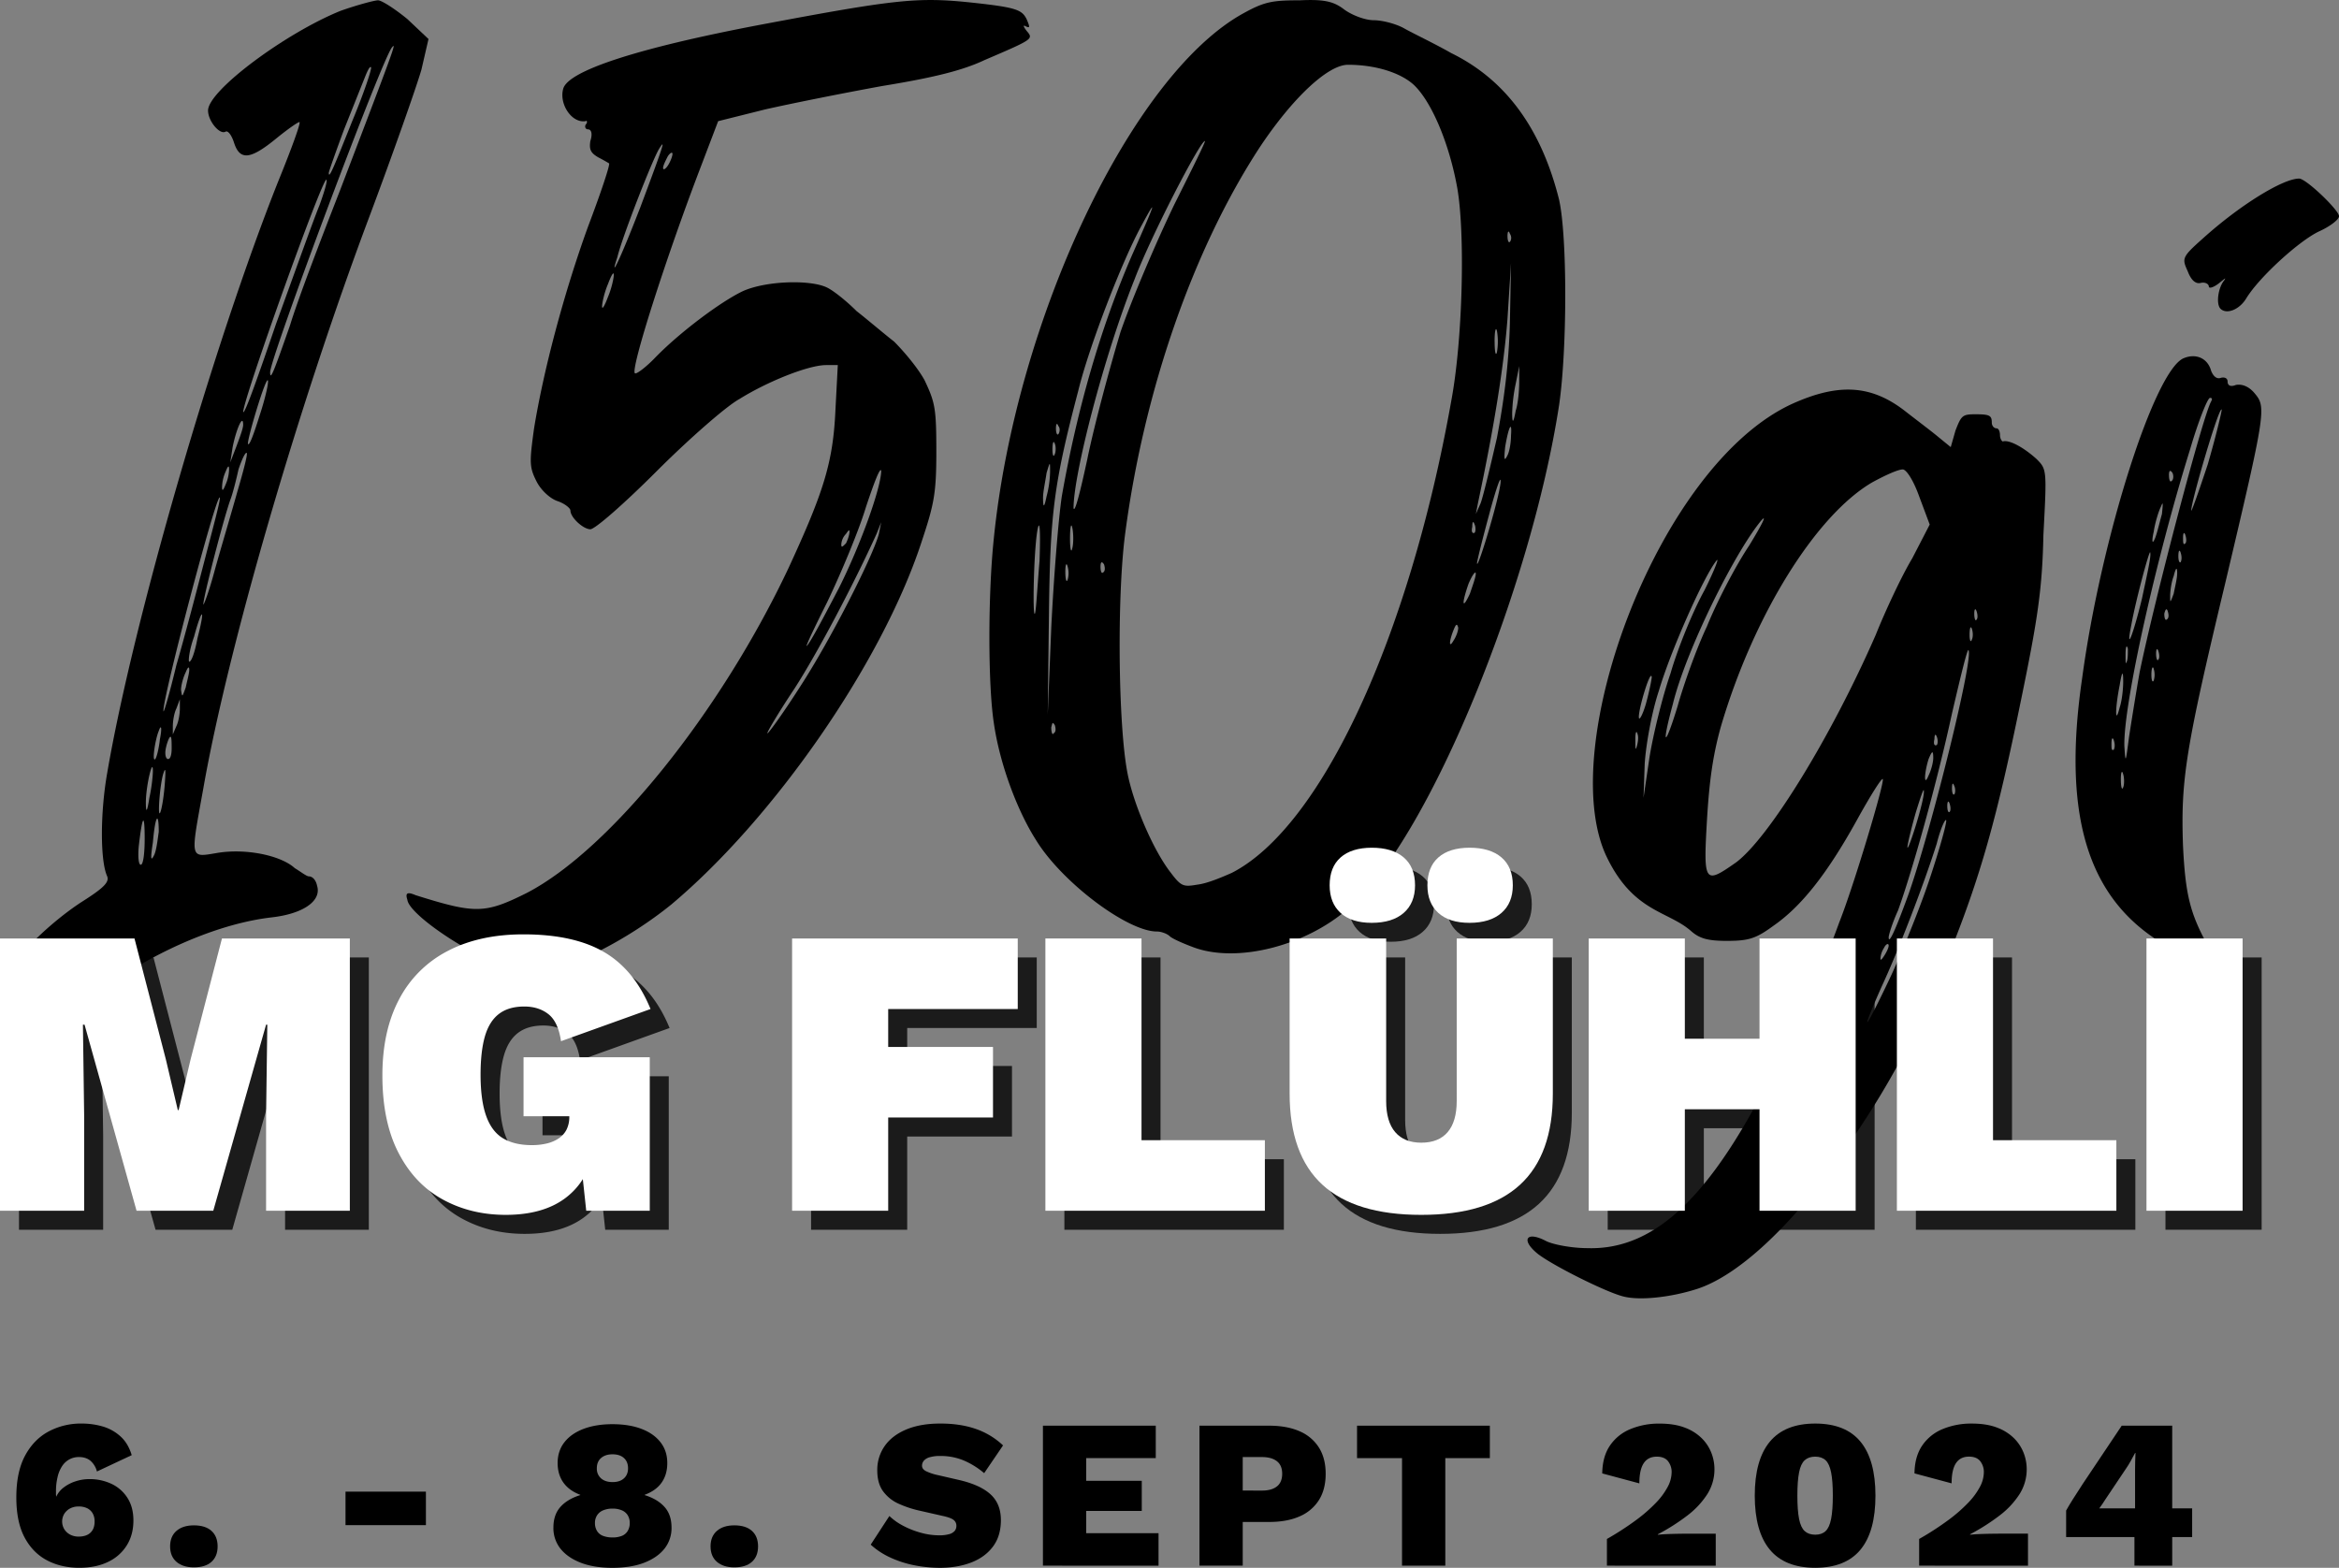
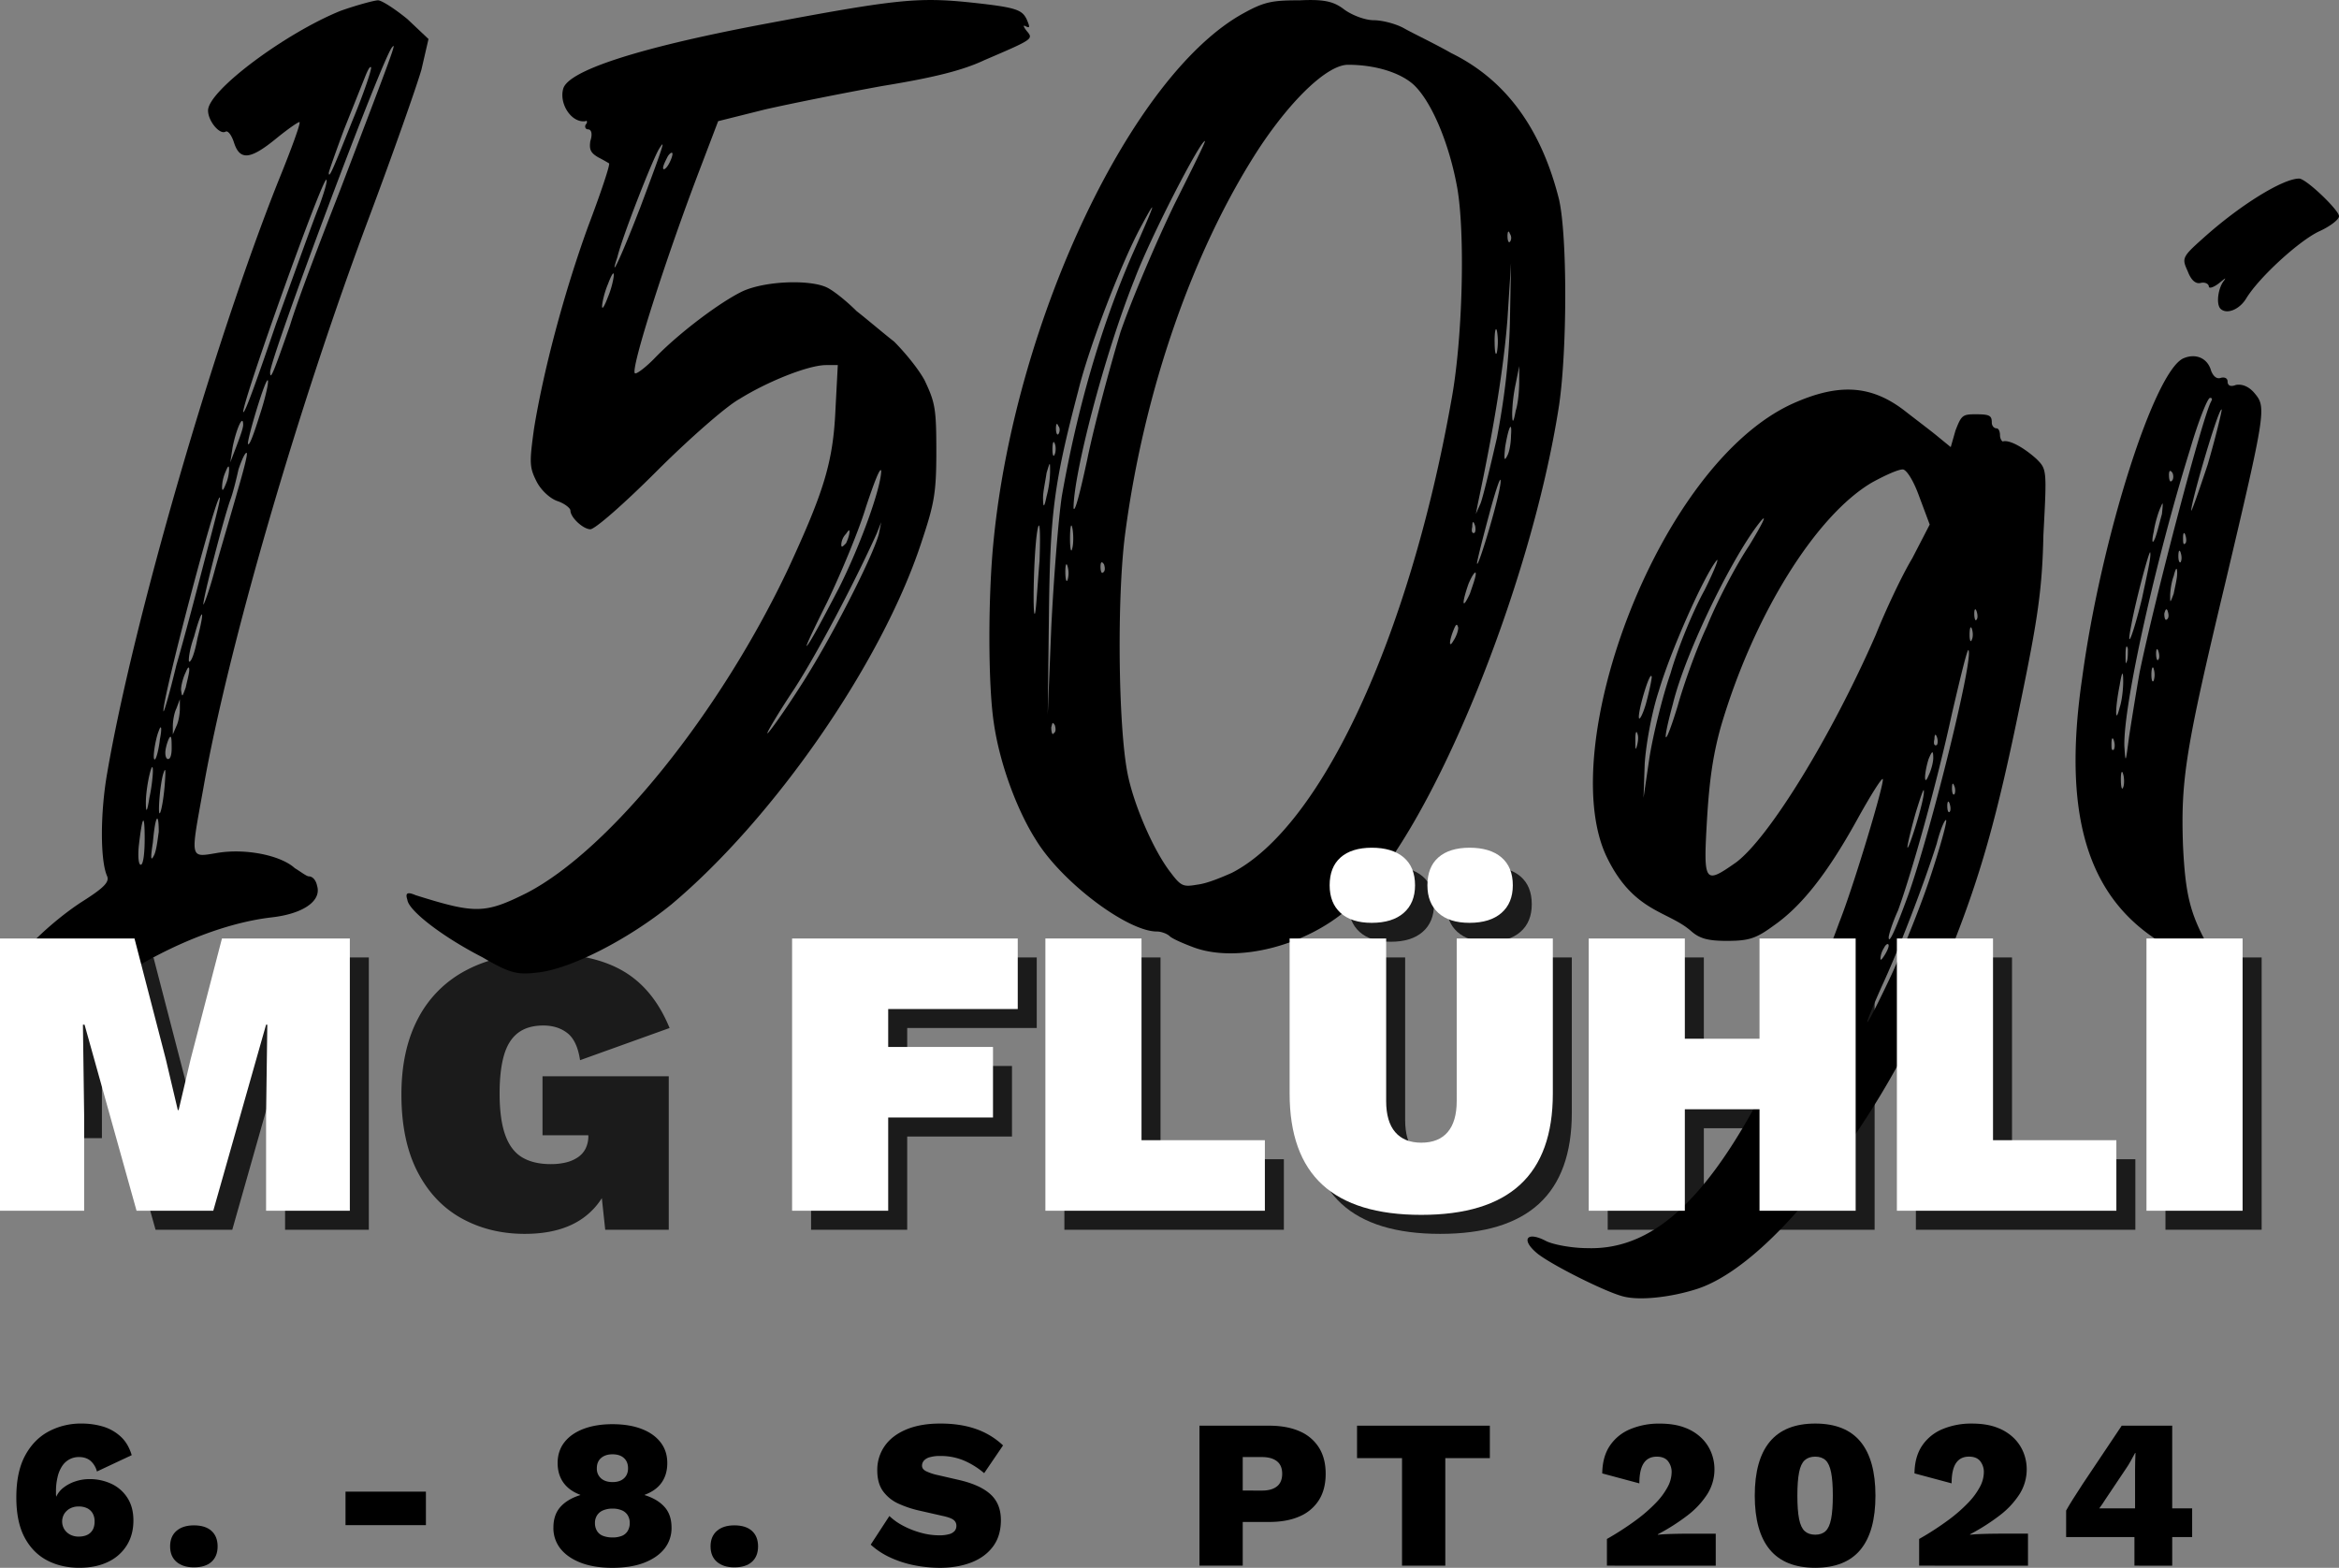
<svg xmlns="http://www.w3.org/2000/svg" viewBox="0 0 2443.82 1638.11">
  <rect x="0" y="0" width="2443.82" height="1638.11" fill="#808080" stroke="none" />
  <defs>
    <style>.cls-1{isolation:isolate;}.cls-2{opacity:0.79;mix-blend-mode:multiply;}.cls-3{fill:#fff;}</style>
  </defs>
  <g class="cls-1">
    <g id="Ebene_2" data-name="Ebene 2">
      <g id="Ebene_1-2" data-name="Ebene 1">
        <path d="M16.37,1010c0-11,36.76-46.57,68.62-67.4,23.29-14.7,29.41-20.83,27-27-7.35-15.93-7.35-66.17,0-107.83,27-158.07,111.51-449.71,178.91-618.81,13.48-33.09,23.28-60,22.05-61.27,0-1.23-11,6.12-24.5,17.15-27,22.06-38,23.29-44.12,3.68-2.45-7.35-6.12-12.25-8.58-11-6.12,3.68-18.38-11-18.38-22.06,0-20.83,80.88-80.87,138.47-104.15C373,5.23,391.34.33,395,.33s17.16,8.58,30.64,19.6L447.7,40.77l-7.35,31.86c-4.9,17.15-29.41,87-55.14,155.62-73.52,196.06-147,448.48-172.78,595.53-13.48,74.75-14.7,72.3,14.71,67.39s66.17,2.46,80.87,15.93c6.13,3.68,12.26,8.58,14.71,8.58,3.67,0,7.35,3.68,8.57,9.81,4.91,15.92-14.7,29.4-47.79,33.08-52.69,6.13-116.41,33.09-169.1,69.85-30.63,23.28-53.91,28.18-58.82,15.93-1.22-4.91-7.35-8.58-13.47-11C29.85,1029.64,16.37,1018.61,16.37,1010Zm0,0c0-11,36.76-46.57,68.62-67.4,23.29-14.7,29.41-20.83,27-27-7.35-15.93-7.35-66.17,0-107.83,27-158.07,111.51-449.71,178.91-618.81,13.48-33.09,23.28-60,22.05-61.27,0-1.23-11,6.12-24.5,17.15-27,22.06-38,23.29-44.12,3.68-2.45-7.35-6.12-12.25-8.58-11-6.12,3.68-18.38-11-18.38-22.06,0-20.83,80.88-80.87,138.47-104.15C373,5.23,391.34.33,395,.33s17.16,8.58,30.64,19.6L447.7,40.77l-7.35,31.86c-4.9,17.15-29.41,87-55.14,155.62-73.52,196.06-147,448.48-172.78,595.53-13.48,74.75-14.7,72.3,14.71,67.39s66.17,2.46,80.87,15.93c6.13,3.68,12.26,8.58,14.71,8.58,3.67,0,7.35,3.68,8.57,9.81,4.91,15.92-14.7,29.4-47.79,33.08-52.69,6.13-116.41,33.09-169.1,69.85-30.63,23.28-53.91,28.18-58.82,15.93-1.22-4.91-7.35-8.58-13.47-11C29.85,1029.64,16.37,1018.61,16.37,1010ZM147.49,903.43c2.45-1.23,3.67-13.48,3.67-27,0-28.18-2.45-24.51-6.12,7.35C143.81,896.08,145,904.65,147.49,903.43Zm0,0c2.45-1.23,3.67-13.48,3.67-27,0-28.18-2.45-24.51-6.12,7.35C143.81,896.08,145,904.65,147.49,903.43Zm4.9-64.95c0,11,1.22,11,3.68-4.9,2.45-11,3.67-23.28,3.67-28.18C159.74,790.69,152.39,821.33,152.39,838.48Zm0,0c0,11,1.22,11,3.68-4.9,2.45-11,3.67-23.28,3.67-28.18C159.74,790.69,152.39,821.33,152.39,838.48Zm7.35,41.67c-2.45,15.93-2.45,20.83,1.23,13.48,2.45-4.91,3.67-15.93,4.9-24.51C165.87,847.06,162.19,852,159.74,880.15Zm0,0c-2.45,15.93-2.45,20.83,1.23,13.48,2.45-4.91,3.67-15.93,4.9-24.51C165.87,847.06,162.19,852,159.74,880.15Zm2.45-87c1.23-1.22,3.68-9.8,4.9-20.83,2.45-12.25,1.23-15.93-1.22-8.57C162.19,772.31,158.52,796.82,162.19,793.14Zm0,0c1.23-1.22,3.68-9.8,4.9-20.83,2.45-12.25,1.23-15.93-1.22-8.57C162.19,772.31,158.52,796.82,162.19,793.14Zm8.58,14.71c-3.68,11-6.13,45.34-3.68,41.66,1.23-1.22,3.68-13.48,4.91-28.18C173.22,805.4,173.22,800.5,170.77,807.85Zm0,0c-3.68,11-6.13,45.34-3.68,41.66,1.23-1.22,3.68-13.48,4.91-28.18C173.22,805.4,173.22,800.5,170.77,807.85Zm0-65c0,3.68,6.13-17.15,13.48-47.78,8.58-29.41,22.06-80.88,30.63-114s15.93-60,14.71-61.27C225.91,516.21,169.54,730.65,170.77,742.9Zm0,0c0,3.68,6.13-17.15,13.48-47.78,8.58-29.41,22.06-80.88,30.63-114s15.93-60,14.71-61.27C225.91,516.21,169.54,730.65,170.77,742.9Zm8.58,39.22c0-6.13,0-12.26-1.23-12.26s-3.67,6.13-4.9,12.26,0,11,2.45,11S179.35,788.24,179.35,782.12Zm0,0c0-6.13,0-12.26-1.23-12.26s-3.67,6.13-4.9,12.26,0,11,2.45,11S179.35,788.24,179.35,782.12Zm8.58-51.47-3.68,9.8c-2.45,4.91-3.68,13.48-3.68,18.38v8.58l3.68-8.58c2.45-4.9,3.68-13.47,3.68-18.38Zm0,0-3.68,9.8c-2.45,4.91-3.68,13.48-3.68,18.38v8.58l3.68-8.58c2.45-4.9,3.68-13.47,3.68-18.38Zm9.8-30.63c0-3.68-1.23-3.68-3.68,2.45-2.45,4.9-4.9,13.48-4.9,18.38,1.23,8.58,1.23,7.35,4.9-2.45C195.28,712.27,197.73,703.69,197.73,700Zm0,0c0-3.68-1.23-3.68-3.68,2.45-2.45,4.9-4.9,13.48-4.9,18.38,1.23,8.58,1.23,7.35,4.9-2.45C195.28,712.27,197.73,703.69,197.73,700Zm4.9-34.31c-4.9,13.48-6.13,25.73-4.9,25.73,2.45,0,6.12-11,8.58-24.51C214.88,633.85,211.21,633.85,202.63,665.71Zm0,0c-4.9,13.48-6.13,25.73-4.9,25.73,2.45,0,6.12-11,8.58-24.51C214.88,633.85,211.21,633.85,202.63,665.71Zm38-143.37c-7.36,20.83-28.19,101.7-28.19,109.06,0,2.45,6.13-13.48,12.26-36.77,6.12-22,17.15-58.81,23.28-80.87,6.13-20.83,11-39.21,9.8-40.44s-4.9,6.13-8.58,17.16C246.74,501.51,243.07,516.21,240.62,522.34Zm0,0c-7.36,20.83-28.19,101.7-28.19,109.06,0,2.45,6.13-13.48,12.26-36.77,6.12-22,17.15-58.81,23.28-80.87,6.13-20.83,11-39.21,9.8-40.44s-4.9,6.13-8.58,17.16C246.74,501.51,243.07,516.21,240.62,522.34ZM232,508.86c0,4.9,1.22,3.67,3.67-2.45a42.16,42.16,0,0,0,3.68-15.93c0-4.9-1.22-3.68-3.68,2.45A42.28,42.28,0,0,0,232,508.86Zm0,0c0,4.9,1.22,3.67,3.67-2.45a42.16,42.16,0,0,0,3.68-15.93c0-4.9-1.22-3.68-3.68,2.45A42.28,42.28,0,0,0,232,508.86Zm8.58-25.73,6.12-15.93c3.68-9.81,7.36-19.61,7.36-23.29,0-12.25-7.36,4.91-11,23.29Zm0,0,6.12-15.93c3.68-9.81,7.36-19.61,7.36-23.29,0-12.25-7.36,4.91-11,23.29Zm13.48-52.7c1.22,3.68,15.93-38,34.31-91.9,19.6-53.91,39.21-109.06,45.33-123.76,4.91-13.48,8.58-25.73,7.36-27C337.42,184.14,254.1,417,254.1,430.43Zm0,0c1.22,3.68,15.93-38,34.31-91.9,19.6-53.91,39.21-109.06,45.33-123.76,4.91-13.48,8.58-25.73,7.36-27C337.42,184.14,254.1,417,254.1,430.43Zm25.73-33.08C277.38,394.9,259,456.17,259,463.52c1.22,3.68,6.12-9.8,12.25-29.41C277.38,415.73,281.05,398.58,279.83,397.35Zm0,0C277.38,394.9,259,456.17,259,463.52c1.22,3.68,6.12-9.8,12.25-29.41C277.38,415.73,281.05,398.58,279.83,397.35Zm2.45-8.58c0,9.81,3.68,0,20.83-49,8.58-28.19,33.09-91.91,52.69-142.15C410.94,53,414.62,43.22,409.72,49.34,399.91,59.15,282.28,374.07,282.28,388.77Zm0,0c0,9.81,3.68,0,20.83-49,8.58-28.19,33.09-91.91,52.69-142.15C410.94,53,414.62,43.22,409.72,49.34,399.91,59.15,282.28,374.07,282.28,388.77Zm61.27-208.31c0,7.35,4.9-4.9,24.51-53.92,12.25-29.41,20.83-55.14,19.6-56.36S384,73.85,381.53,80l-22,55.14C350.9,158.4,343.55,179.23,343.55,180.46Zm0,0c0,7.35,4.9-4.9,24.51-53.92,12.25-29.41,20.83-55.14,19.6-56.36S384,73.85,381.53,80l-22,55.14C350.9,158.4,343.55,179.23,343.55,180.46Z" />
        <path d="M504.07,1000.23c-42.88-22.05-77.2-49-78.42-60-2.45-7.35,0-8.58,8.58-4.9,62.49,19.6,72.29,19.6,116.41-2.45,87-45.34,202.18-188.71,273.26-339.43,36.76-79.65,46.56-110.28,49-165.43l2.45-46.56H863.11c-18.38,0-61.27,17.16-90.68,35.54-13.48,7.35-52.69,41.66-87,76-33.09,33.08-63.72,60-68.62,60-7.35,0-20.83-12.25-20.83-19.6,0-2.45-6.13-7.36-13.48-9.81s-17.16-11-22.06-20.83c-7.35-14.7-7.35-19.6-2.45-55.14,9.8-60,30.63-139.69,56.37-210.76,13.48-35.54,23.28-65,22-66.17,0,0-6.12-3.68-11-6.13-8.57-4.9-9.8-8.58-8.57-17.16,2.45-7.35,1.22-12.25-2.45-12.25-2.45,0-3.68-2.45-2.45-4.9,2.45-2.45,1.22-4.9,0-3.68-14.71,2.45-28.19-18.38-23.29-34.31,6.13-18.38,76-41.66,204.64-66.17,143.37-27,165.43-29.41,223-23.28,45.34,4.9,51.46,7.35,56.37,17.15,3.67,8.58,3.67,9.81-1.23,7.36-2.45-1.23-2.45,0,1.23,4.9,7.35,8.58,7.35,8.58-44.12,30.63-23.28,11-53.91,18.38-106.61,27-40.43,7.35-95.57,18.38-122.53,24.51l-49,12.25L730.77,178c-35.54,93.13-72.3,208.31-67.4,212,1.23,1.22,9.8-4.9,19.61-14.71,25.73-27,69.84-60,93.13-71.07,24.5-11,71.07-12.25,88.22-3.67,7.35,3.67,20.83,14.7,30.64,24.5,11,8.58,28.18,23.28,39.21,31.86,9.8,9.81,24.51,27,31.86,40.44,11,23.28,12.25,29.41,12.25,74.75,0,44.11-2.45,55.14-15.93,95.58-41.66,126.21-154.4,288-261,377.41C656,981.85,596,1012.49,561.67,1016.16,540.83,1018.61,533.48,1017.39,504.07,1000.23ZM641.31,287.07c0-3.68-2.45,0-6.12,9.8-3.68,8.58-6.13,19.61-6.13,23.28s2.45,0,6.13-9.8C638.86,301.77,641.31,290.74,641.31,287.07Zm27-68.62c25.74-68.63,27-73.53,20.83-63.72-6.12,8.57-39.21,93.12-44.11,114C636.41,294.42,647.44,272.36,668.27,218.45Zm24.51-42.89c0,2.45,2.45,1.22,4.9-2.45s4.9-9.81,4.9-12.26-2.45-1.22-4.9,2.45C695.23,168.21,692.78,173.11,692.78,175.56ZM801.84,766.19c1.22,0,17.15-22.06,34.31-49,31.86-49,76-136,82.1-159.3l2.45-12.25-4.9,12.25C892.52,609.34,854.53,681.64,830,719.62,812.87,745.36,800.61,766.19,801.84,766.19Zm41.66-91.91c4.9-6.12,18.38-31.86,33.09-60,23.28-46.56,44.11-105.38,44.11-122.54-1.23-3.67-7.35,12.26-15.93,38C897.42,554.2,879,598.31,864.33,629,849.63,658.35,839.83,679.19,843.5,674.28ZM879,568.9c0,3.68,1.22,2.45,4.9-1.22,2.45-4.91,3.67-9.81,3.67-12.26s-1.22-1.22-3.67,2.45A17.07,17.07,0,0,0,879,568.9Z" />
        <path d="M1629,423.08c-29.41,191.16-134.79,448.49-215.67,522C1368,988,1292,1007.58,1245.42,989.2c-9.81-3.67-20.83-8.57-23.28-11s-8.58-4.91-13.48-4.91c-30.64,0-99.26-51.46-126.22-95.57-19.6-30.64-38-79.65-44.11-122.54-6.13-40.44-6.13-133.57,0-192.39,23.28-230.37,144.59-485.24,261-549C1321.39,1.55,1330,.33,1358.15.33c25.73-1.23,35.54,1.22,46.57,9.8,8.57,6.13,22,11,30.63,11s23.28,3.68,31.86,8.58,31.86,15.93,49,25.73c57.6,28.18,94.36,79.65,112.74,153.17C1637.54,246.63,1637.54,364.26,1629,423.08ZM1083.67,555.42c-3.68,23.29-4.9,89.45-2.45,85.78,1.22-1.23,2.45-25.73,4.9-55.14C1087.34,551.75,1086.12,540.72,1083.67,555.42Zm9.8-36.76a108,108,0,0,0,3.68-25.73c0-11,0-11-3.68,1.22-1.22,8.58-3.68,19.61-3.68,25.74C1089.79,530.92,1091,530.92,1093.47,518.66Zm89.45-252.43c24.51-55.14,27-62.49,9.81-30.63-20.83,38-55.15,127.44-66.17,172.78-25.74,98-29.41,128.66-30.64,235.27l-1.22,102.93,3.67-90.68c2.45-50.24,7.36-112.73,11-137.24C1125.33,428,1149.84,342.21,1182.92,266.23Zm-80.87,491.38c-2.45-3.68-2.45-2.45-3.68,2.45,0,4.9,1.23,8.58,2.45,6.13C1103.27,765,1103.27,761.29,1102.05,757.61Zm-2.45-288c0,6.12,1.22,8.57,2.45,4.9,1.22-2.45,1.22-8.58,0-11C1100.82,459.84,1099.6,462.29,1099.6,469.65Zm6.13-15.93c1.22-1.23,2.45-6.13,0-8.58-1.23-3.68-2.46-2.45-2.46,2.45S1104.5,454.94,1105.73,453.72Zm9.8,138.46c-1.23-4.9-2.45-2.45-2.45,4.91,0,8.57,1.22,12.25,2.45,8.57A25.28,25.28,0,0,0,1115.53,592.18Zm4.9-40.43c-1.23-6.13-2.45-1.23-2.45,11,0,11,1.22,15.94,2.45,9.81C1121.66,567.68,1121.66,557.87,1120.43,551.75Zm15.93-73.53c7.35-35.53,23.28-94.35,34.31-131.11,12.25-35.54,38-95.58,56.37-133.57,18.38-36.76,33.08-66.17,31.86-66.17-4.9,0-56.37,99.26-73.53,144.6-31.86,79.65-63.71,203.41-63.71,238.95C1122.88,537,1129,512.53,1136.36,478.22Zm17.15,111.51c-2.45-3.67-3.67-2.45-3.67,2.45s1.22,7.36,2.45,6.13C1154.74,597.09,1154.74,593.41,1153.51,589.73Zm368.84-394.57c-8.58-46.56-27-89.45-45.34-106.6-13.48-12.26-39.21-20.84-68.62-20.84-20.83,0-57.59,34.32-91.9,85.78-69.85,106.61-121.31,254.88-140.92,404.37-8.58,65-7.35,199.74,2.45,250,6.13,31.86,27,80.87,45.34,104.16,11,14.7,13.48,14.7,28.18,12.25,9.81-1.23,24.51-7.35,35.54-12.25,93.13-47.79,185-245.08,229.14-492.6C1528.48,354.46,1530.93,241.73,1522.35,195.16Zm1.23,460.74c-1.23-4.9-2.45-3.67-4.9,2.45-4.91,12.26-4.91,19.61,0,11C1521.13,665.71,1523.58,659.58,1523.58,655.9Zm11-46.56c-7.36,20.83-7.36,29.41,1.22,11,2.45-7.35,6.13-17.16,6.13-20.83S1538.28,600.76,1534.61,609.34Zm6.12-52.69c1.23-1.23,1.23-6.13,0-8.58-1.22-3.68-2.45-3.68-2.45,2.45C1537.06,555.42,1538.28,557.87,1540.73,556.65ZM1542,537l4.9-11c2.45-6.12,9.8-36.76,17.15-68.62,7.36-39.21,12.26-76,13.48-118.86l1.23-63.72L1575,333.63c-3.67,47.79-13.48,110.28-30.63,191.16Zm14.7-2.45c-7.35,27-13.48,51.47-13.48,53.92,0,8.58,22.06-63.72,24.51-83.33C1568.92,494.15,1564,507.63,1556.66,534.59Zm4.9-177.68c0,11,1.23,15.93,2.45,11a66.4,66.4,0,0,0,0-22.06C1562.79,341,1561.56,345.88,1561.56,356.91Zm11,110.29c-1.22,12.25-1.22,15.93,2.45,8.57,2.45-4.9,3.68-14.7,3.68-20.83C1579.94,439,1576.27,445.14,1572.59,467.2Zm4.9-214.44c1.23-1.23,2.45-4.91,0-8.58-1.22-3.68-2.45-2.45-2.45,2.45S1576.27,254,1577.49,252.76Zm9.81,129.88L1583.62,401a169.23,169.23,0,0,0-3.68,30.63c0,11,1.23,11,3.68-2.45,2.45-7.35,3.68-20.83,3.68-30.63Z" />
        <path d="M2111.75,730.65c-25.73,126.21-42.89,186.26-76,268.36-30.63,76-57.59,127.44-98,187.48-57.59,87-118.86,145.82-165.43,160.52-27,8.58-60,12.26-77.19,7.36-18.38-4.91-72.3-31.86-88.23-44.12-18.38-14.7-12.25-24.51,8.58-13.48,7.35,3.68,27,7.36,42.89,7.36,73.52,2.45,134.79-58.82,203.41-203.42,36.76-79.65,45.34-96.8,60-137.24,14.7-36.76,47.79-147,45.34-149.49-1.23-1.23-13.48,18.38-27,42.88-31.86,57.6-58.82,90.68-87,110.29-18.38,13.48-25.73,15.93-49,15.93-19.6,0-28.18-2.45-36.76-9.81-24.5-22-61.27-19.6-89.45-79.64-52.69-115.19,55.14-408,194.83-471.77,49-22.06,83.33-19.61,118.87,8.57,11,8.58,25.73,19.61,33.08,25.74l13.48,11,4.9-17.16c6.13-15.93,7.35-17.15,20.83-17.15,14.71,0,17.16,1.22,17.16,8.57,0,3.68,2.45,6.13,4.9,6.13s3.68,3.68,3.68,7.35,2.45,7.35,3.67,6.13c7.35-1.23,22.06,7.35,34.31,18.38,11,11,11,11,7.36,79.65C2133.81,615.47,2128.91,647.33,2111.75,730.65Zm-400.69,36.76c-1.23-4.9-2.45-2.45-2.45,4.9,0,8.58,0,12.26,1.22,8.58S1712.28,771.09,1711.06,767.41Zm8.57-31.86c3.68-13.48,6.13-25.73,6.13-28.18-1.22-8.58-13.48,31.86-13.48,41.66C1712.28,753.93,1716,747.81,1719.63,735.55Zm25.74-31.86c7.35-25.73,23.28-64.94,35.53-87,11-22.06,15.93-35.53,12.26-30.63-13.48,17.15-47.79,94.35-60.05,136-7.35,22.06-13.48,56.37-14.7,76l-1.23,35.53,6.13-41.66C1727,768.64,1736.79,728.2,1745.37,703.69Zm38-49c9.81-24.51,29.41-62.5,44.12-84.55,13.48-22.06,19.6-34.31,12.25-25.74-28.18,34.32-78.42,136-91.9,191.16-12.26,45.34-8.58,46.57,4.9,2.45C1758.85,716,1772.32,678,1783.35,654.68Zm214.44-71.07,18.38-35.54-11-29.41c-6.13-17.15-13.48-28.18-17.16-28.18-4.9,0-18.38,6.12-31.86,13.48-58.82,34.31-123.76,138.46-158.07,254.87-8.58,30.64-12.26,57.6-14.71,99.26C1779.68,923,1780.9,924.26,1814,901c34.31-25.73,99.25-131.12,145.82-237.72C1969.61,638.75,1986.76,602,1997.79,583.61Zm35.54,273.25c-1.23-1.22-6.13,9.81-9.8,24.51-13.48,42.89-40.44,112.74-57.6,149.5-23.28,52.69-18.38,47.79,7.36-6.13,12.25-25.73,31.86-73.52,42.88-106.61S2034.55,858.09,2033.33,856.86Zm-68.62,144.6c0,2.45,1.22,1.22,3.67-2.45s4.91-8.58,4.91-11-2.46-2.45-4.91,2.45A23.27,23.27,0,0,0,1964.71,1001.46Zm91.9-322.27c-1.22-1.23-8.58,29.4-17.15,66.17-15.93,73.52-41.67,165.42-56.37,205.86-6.13,13.48-9.8,25.73-9.8,28.18,0,7.35,6.12-4.9,20.83-45.34C2018.62,864.22,2062.74,685.31,2056.61,679.19Zm-55.14,170.32c-4.9,17.16-8.58,33.09-8.58,35.54,0,7.35,18.38-50.24,17.16-58.82C2010.05,822.55,2006.37,833.58,2001.47,849.51ZM2015,793.14c-4.9,15.93-4.9,29.41,0,17.16,2.45-4.9,4.9-13.48,4.9-18.38C2019.85,783.34,2018.62,784.57,2015,793.14Zm8.58-14.7c1.22-1.22,1.22-6.13,0-8.58-1.23-3.67-2.45-2.45-2.45,2.45C2019.85,777.22,2021.08,779.67,2023.53,778.44ZM2037,839.71c-1.22-3.68-2.45-2.45-2.45,2.45s1.23,7.35,2.45,6.13S2038.23,843.39,2037,839.71Zm4.91-18.38c-1.23-3.68-2.45-3.68-2.45,2.45,0,4.9,1.22,7.35,2.45,6.13S2043.13,823.78,2041.91,821.33Zm18.38-164.2c-1.23-3.68-2.45-1.23-2.45,6.13,0,6.12,1.22,8.57,2.45,4.9C2061.51,665.71,2061.51,660.8,2060.29,657.13Zm4.9-18.38c-1.23-3.68-2.45-2.45-2.45,2.45s1.22,8.58,2.45,6.13C2066.41,646.1,2066.41,642.42,2065.19,638.75Z" />
        <path d="M2355.59,410.83c12.25,14.7,12.25,17.15-30.64,198.51-41.66,174-46.56,205.86-44.11,274.48,2.45,50.24,7.35,69.85,24.51,101.71,12.25,20.83-1.23,23.28-33.09,7.35-88.22-45.34-118.86-133.57-96.8-284.29,19.61-145.82,76-323.49,106.61-334.52,12.25-4.9,24.5,0,28.18,13.48,2.45,6.12,6.13,8.57,9.8,7.35s7.36,0,7.36,3.68,2.45,6.12,8.57,3.67C2342.11,401,2349.46,403.48,2355.59,410.83ZM2208.54,773.54c-1.22-3.68-2.45-2.45-2.45,3.68,0,4.9,0,7.35,2.45,6.12C2209.77,780.89,2209.77,777.22,2208.54,773.54Zm6.13-34.31c2.45-7.35,3.68-19.61,3.68-27q0-18.37-3.68,3.68C2209.77,740.45,2209.77,758.83,2214.67,739.23Zm3.68,69.84c-1.23-4.9-2.45-2.45-2.45,4.91,0,8.57,1.22,12.25,2.45,8.57C2219.57,820.1,2219.57,812.75,2218.35,809.07Zm17.15-106.6c15.93-77.2,66.17-268.36,74.75-283.06,1.23-2.45,1.23-3.68-1.23-3.68s-12.25,24.51-20.83,53.92c-35.53,114-69.84,267.13-68.62,310,1.23,18.38,1.23,18.38,4.9-9.81C2226.92,753.93,2231.83,723.3,2235.5,702.47Zm-14.7-18.38c0,7.35,0,11,1.22,7.35,1.23-2.45,1.23-8.58,1.23-13.48C2222,673.06,2220.8,675.51,2220.8,684.09ZM2238,625.27c4.9-23.28,9.81-44.11,8.58-47.79,0-6.13-14.7,47.79-19.61,74.75C2220.8,682.86,2228.15,665.71,2238,625.27Zm12.26,73.52c-1.23-3.67-2.45,0-2.45,6.13s1.22,8.58,2.45,6.12A21,21,0,0,0,2250.21,698.79Zm1.22-136c2.45-6.12,4.9-17.15,7.35-25.73,1.23-12.25,1.23-13.48-1.22-7.35-2.45,4.9-6.13,17.16-7.35,25.73C2247.76,566.45,2249,568.9,2251.43,562.77Zm3.68,117.64c-1.23-3.68-2.45-2.45-2.45,2.45s1.22,8.58,2.45,6.13C2256.33,687.76,2256.33,684.09,2255.11,680.41Zm9.8-41.66c-1.22-3.68-2.45-2.45-3.67,2.45,0,4.9,1.22,7.35,2.45,6.13C2266.14,646.1,2266.14,642.42,2264.91,638.75Zm1.23-142.15c0,4.91,1.22,7.36,2.45,6.13,2.45-1.22,2.45-6.13,1.22-8.58C2267.36,490.48,2266.14,491.7,2266.14,496.6Zm8.57,102.94c0-7.36-1.22-7.36-3.67,2.45-2.45,6.12-3.68,15.93-3.68,20.83,0,7.35,0,7.35,3.68-2.45C2272.26,614.24,2274.71,604.44,2274.71,599.54Zm3.68-22.06c-1.22-3.68-2.45-2.45-2.45,3.68,0,4.9,1.23,7.35,2.45,6.12C2279.62,584.83,2279.62,581.16,2278.39,577.48Zm4.9-18.38c-1.22-3.68-2.45-2.45-2.45,2.45s0,8.58,2.45,6.13C2284.52,566.45,2284.52,562.77,2283.29,559.1Zm160.53-333.3c0,3.67-9.81,11-20.84,15.93-20.83,9.8-62.49,47.79-76,69.84-7.35,12.26-20.83,17.16-27,11-4.9-4.9-2.45-22.05,3.68-29.41,2.45-3.67,1.22-2.45-4.9,2.45s-11,6.13-11,3.68-3.68-4.9-8.58-3.68-9.8-2.45-13.48-12.25c-6.12-13.48-6.12-14.7,15.93-34.31,38-34.31,83.33-62.49,100.48-62.49C2409.5,186.59,2443.82,219.67,2443.82,225.8ZM2321.28,428c-2.45-4.9-31.86,95.58-31.86,105.39,0,2.45,7.35-18.38,17.15-47.79C2315.15,456.17,2321.28,430.43,2321.28,428Z" />
        <g class="cls-2">
-           <path d="M385.36,1000.41V1284.9h-87.5v-98.71l1.3-95.69h-1.3l-55.17,194.4H162.52l-54.31-194.4h-1.73l1.29,95.69v98.71H19.84V1000.41H160.36l32.76,126.29,12.5,53h.86l12.5-53,32.76-126.29Z" />
+           <path d="M385.36,1000.41V1284.9h-87.5v-98.71l1.3-95.69h-1.3l-55.17,194.4H162.52l-54.31-194.4h-1.73v98.71H19.84V1000.41H160.36l32.76,126.29,12.5,53h.86l12.5-53,32.76-126.29Z" />
          <path d="M548.29,1289.21q-36.63,0-65.94-16.17t-46.13-48.7q-16.8-32.55-16.81-80.83,0-46.54,17.46-79.52a118.38,118.38,0,0,1,50.65-50.43q33.18-17.46,79.31-17.46,52.57,0,84.27,18.53t48.49,59.49l-93.54,33.62q-3-20.25-13.14-28.23t-25.22-8q-16.38,0-26.51,7.76t-14.65,23.49q-4.53,15.75-4.53,39.87,0,26.73,5.82,43.11t17.67,23.49q11.85,7.11,30,7.11a66.79,66.79,0,0,0,15.73-1.72,37.94,37.94,0,0,0,12.5-5.39,24.13,24.13,0,0,0,8.19-9.27,29.53,29.53,0,0,0,2.8-13.36v-.43H566.83v-61.64h131.9V1284.9H632.35l-8.19-76.3,15.51,16.81q-7.33,30.61-30.38,47.2T548.29,1289.21Z" />
          <path d="M1083.21,1074.12H947.86v39.65h109.48v73.71H947.86v97.42H847.43V1000.41h235.78Z" />
          <path d="M1212.52,1211.19H1341.4v73.71H1112.08V1000.41h100.44Z" />
          <path d="M1642.26,1000.41v162.07q0,63.8-34.27,95.26t-103.23,31.47q-69,0-103.23-31.47t-34.27-95.26V1000.41h100.86v169.83q0,21.55,9.48,32.54t27.16,11q18.1,0,27.59-11t9.48-32.54V1000.41ZM1453,905.58q21.56,0,33.41,10.13t11.85,29.1q0,18.54-11.85,28.88T1453,984q-21.12,0-32.54-10.34t-11.42-28.88q0-19,11.42-29.1T1453,905.58Zm102.16,0q21.55,0,33.41,10.13t11.85,29.1q0,18.54-11.85,28.88T1555.19,984q-21.12,0-32.54-10.34t-11.43-28.88q0-19,11.43-29.1T1555.19,905.58Z" />
          <path d="M1780.19,1000.41V1284.9H1679.76V1000.41Zm133.62,104.74v73.71H1728v-73.71Zm44.83-104.74V1284.9H1858.21V1000.41Z" />
          <path d="M2102.17,1211.19h128.88v73.71H2001.74V1000.41h100.43Z" />
          <path d="M2363,1000.41V1284.9H2262.51V1000.41Z" />
        </g>
        <path class="cls-3" d="M365.52,980.57v284.48H278v-98.7l1.29-95.69H278l-55.17,194.39H142.67L88.36,1070.66H86.64l1.29,95.69v98.7H0V980.57H140.52l32.76,126.29,12.5,53h.86l12.5-53L231.9,980.57Z" />
-         <path class="cls-3" d="M528.45,1269.36q-36.65,0-66-16.16t-46.12-48.71q-16.81-32.54-16.81-80.82,0-46.55,17.46-79.52a118.29,118.29,0,0,1,50.65-50.44q33.18-17.44,79.31-17.45,52.57,0,84.26,18.53t48.5,59.49l-93.54,33.62q-3-20.26-13.15-28.24t-25.21-8q-16.4,0-26.51,7.76t-14.66,23.49q-4.51,15.74-4.52,39.87,0,26.73,5.82,43.1t17.67,23.5q11.85,7.11,30,7.11a66.25,66.25,0,0,0,15.73-1.73,37.81,37.81,0,0,0,12.5-5.38,24.13,24.13,0,0,0,8.19-9.27,29.53,29.53,0,0,0,2.8-13.36v-.43H547v-61.64H678.88v160.34H612.5l-8.19-76.29,15.52,16.81q-7.33,30.62-30.39,47.2T528.45,1269.36Z" />
        <path class="cls-3" d="M1063.36,1054.28H928v39.65H1037.5v73.71H928v97.41H827.59V980.57h235.77Z" />
        <path class="cls-3" d="M1192.67,1191.35h128.88v73.7H1092.24V980.57h100.43Z" />
        <path class="cls-3" d="M1622.42,980.57v162.07q0,63.79-34.27,95.26t-103.23,31.46q-69,0-103.24-31.46t-34.26-95.26V980.57h100.86V1150.4q0,21.55,9.48,32.54t27.16,11q18.11,0,27.58-11t9.49-32.54V980.57Zm-189.23-94.83q21.55,0,33.41,10.13T1478.45,925q0,18.54-11.85,28.88t-33.41,10.35q-21.12,0-32.54-10.35T1389.23,925q0-19,11.42-29.09T1433.19,885.74Zm102.16,0q21.54,0,33.4,10.13T1580.61,925q0,18.54-11.86,28.88t-33.4,10.35q-21.13,0-32.55-10.35T1491.38,925q0-19,11.42-29.09T1535.35,885.74Z" />
        <path class="cls-3" d="M1760.34,980.57v284.48H1659.91V980.57ZM1894,1085.31V1159H1708.19v-73.71Zm44.82-104.74v284.48H1838.36V980.57Z" />
        <path class="cls-3" d="M2082.33,1191.35h128.88v73.7H1981.9V980.57h100.43Z" />
        <path class="cls-3" d="M2343.1,980.57v284.48H2242.67V980.57Z" />
        <path d="M85.1,1487.41a78,78,0,0,1,22.38,3.1,47.32,47.32,0,0,1,18.4,10.31q8,7.2,11.74,19.61l-36.34,17.06a22,22,0,0,0-6.65-11.08q-4.65-4-12.19-4a20.64,20.64,0,0,0-9.75,2.33,21.19,21.19,0,0,0-7.54,6.76,34.81,34.81,0,0,0-4.87,11.3,62.85,62.85,0,0,0-1.78,15.74v3.32l.23,2a25.81,25.81,0,0,1,8.09-9.87,40.91,40.91,0,0,1,12.41-6.31,45.48,45.48,0,0,1,13.85-2.22,53.26,53.26,0,0,1,23.71,5.1,39.92,39.92,0,0,1,16.51,14.74q6.09,9.63,6.09,23.38,0,15.07-7.09,26.26a46.15,46.15,0,0,1-19.72,17.17q-12.63,6-29.7,6-19.06,0-33.9-7.87t-23.38-24q-8.54-16.17-8.54-41.66,0-26.6,9.09-43.55t24.49-25.26A71.36,71.36,0,0,1,85.1,1487.41ZM82,1574.06a18.68,18.68,0,0,0-8.43,1.88,16.28,16.28,0,0,0-6.2,5.43,15.58,15.58,0,0,0,0,16.74,15.78,15.78,0,0,0,6.32,5.54,18.81,18.81,0,0,0,8.31,1.88q8.19,0,12.52-4.1t4.32-11.63a16.81,16.81,0,0,0-2-8.54,13.57,13.57,0,0,0-5.65-5.32A20,20,0,0,0,82,1574.06Z" />
        <path d="M202.55,1593.78q12,0,18.4,5.77t6.42,16.17q0,10.42-6.42,16.18t-18.4,5.76q-11.52,0-18.17-5.76t-6.65-16.18q0-10.41,6.65-16.17T202.55,1593.78Z" />
        <path d="M445,1558.55v35H361v-35Z" />
        <path d="M639.79,1488.07q17.51,0,30.37,4.88t19.94,14q7.1,9.09,7.09,21.72,0,12-5.87,20.39t-17.84,12.85v.22q13.51,4.22,20.83,12.41t7.31,21.5a34.43,34.43,0,0,1-7.42,22.16q-7.43,9.31-21.16,14.63t-33.25,5.32q-19.27,0-33-5.32t-21.16-14.63a34.43,34.43,0,0,1-7.42-22.16q0-13.29,7.31-21.5t20.83-12.41v-.22q-11.75-4.42-17.73-12.85t-6-20.39q0-12.63,7.09-21.72t20.06-14Q622.73,1488.08,639.79,1488.07Zm.23,118.35a25.33,25.33,0,0,0,9.75-1.67,12.36,12.36,0,0,0,6.09-5.2,15.81,15.81,0,0,0,2.11-8.2,15.19,15.19,0,0,0-2.11-8.09,13.13,13.13,0,0,0-6.2-5.21,24.21,24.21,0,0,0-9.64-1.77,25,25,0,0,0-9.76,1.77,13.71,13.71,0,0,0-6.42,5.21,14.56,14.56,0,0,0-2.22,8.09,15.72,15.72,0,0,0,2.11,8.2,12.27,12.27,0,0,0,6.31,5.2A27.08,27.08,0,0,0,640,1606.42Zm0-86.88q-7.54,0-12,3.88t-4.43,10.75a13.27,13.27,0,0,0,4.43,10.53q4.43,3.87,12,3.87t11.85-3.87q4.32-3.89,4.32-10.53,0-6.87-4.32-10.75T640,1519.54Z" />
        <path d="M767.22,1593.78q12,0,18.4,5.77t6.42,16.17q0,10.42-6.42,16.18t-18.4,5.76q-11.52,0-18.17-5.76t-6.65-16.18q0-10.41,6.65-16.17T767.22,1593.78Z" />
        <path d="M982.63,1487.41q20.82,0,37,5.65a78.61,78.61,0,0,1,28.37,17.18l-19.73,29a83.37,83.37,0,0,0-21.16-13.19,62.57,62.57,0,0,0-24.71-4.76,37.62,37.62,0,0,0-11.08,1.33,12.42,12.42,0,0,0-6.1,3.65,8.1,8.1,0,0,0-1.88,5.21q0,3.56,4.32,5.76a53.17,53.17,0,0,0,12.08,4l22.16,5.1q22.16,5.1,33,15t10.86,26.92q0,16.62-8.31,27.71t-22.72,16.62q-14.4,5.54-32.57,5.54a136,136,0,0,1-28-2.88,109.78,109.78,0,0,1-24.93-8.31,79.15,79.15,0,0,1-19.5-13l19.5-29.92a63.18,63.18,0,0,0,14.63,10.31,90.36,90.36,0,0,0,18.39,7.2,71.62,71.62,0,0,0,18.84,2.66A37.44,37.44,0,0,0,991.6,1603a11.55,11.55,0,0,0,5.88-3.43,8.26,8.26,0,0,0,1.77-5.32,7.47,7.47,0,0,0-2.88-6.1q-2.88-2.33-10.86-4.1l-24.38-5.54a111.41,111.41,0,0,1-22.16-7.31,40.61,40.61,0,0,1-16.29-13q-6.09-8.31-6.09-21.83a43.35,43.35,0,0,1,7.75-25.49q7.75-11.07,22.61-17.29T982.63,1487.41Z" />
-         <path d="M1089.67,1635.89V1489.63h117.89v33.9h-72.68v23.72h58.06v31.46h-58.06V1602h75.57v33.91Z" />
        <path d="M1325.91,1489.63q18.83,0,32,5.87a44.24,44.24,0,0,1,20.17,17.06q7,11.19,7,27.37t-7,27.37a44.32,44.32,0,0,1-20.17,17.07q-13.18,5.87-32,5.87h-27.49v45.65h-45.2V1489.63Zm-7.32,67.81q10,0,15.51-4.32t5.55-13.19q0-8.87-5.55-13.18t-15.51-4.33h-20.17v35Z" />
        <path d="M1556.61,1489.63v33.9h-46.54v112.36h-45.21V1523.53h-47v-33.9Z" />
        <path d="M1678.94,1635.89V1608a306.29,306.29,0,0,0,30.47-19.73,160.29,160.29,0,0,0,20.94-18.28,73.57,73.57,0,0,0,12.19-16.62,33.12,33.12,0,0,0,4-15,18.18,18.18,0,0,0-3.77-11.63Q1739,1522,1731,1522q-9.09,0-13.63,6.87t-4.55,21.05l-38.78-10.41q.23-17.51,8-29a47.36,47.36,0,0,1,21.38-17.29,77.6,77.6,0,0,1,30.48-5.76q15.74,0,26.7,4.32a49.51,49.51,0,0,1,17.73,11.3,44.1,44.1,0,0,1,9.86,15.29,46.94,46.94,0,0,1,3.1,16.52,48.54,48.54,0,0,1-7.53,26.37,87.66,87.66,0,0,1-20.83,22.27,215,215,0,0,1-30.81,19.61v.45q4.22-.45,9.53-.67c3.55-.14,7.32-.26,11.31-.33s7.83-.11,11.52-.11h28.15v33.46Z" />
        <path d="M1896.56,1638.11q-31.69,0-47.42-18.95t-15.74-56.4q0-37.46,15.74-56.4t47.42-18.95q31.7,0,47.32,18.95t15.62,56.4q0,37.46-15.62,56.4T1896.56,1638.11Zm0-34.57q6.87,0,10.86-3.77t5.76-12.75q1.77-9,1.78-24.26t-1.78-24.27q-1.77-9-5.76-12.74t-10.86-3.77q-6.87,0-11,3.77t-5.87,12.74q-1.77,9-1.77,24.27t1.77,24.26q1.77,9,5.87,12.75T1896.56,1603.54Z" />
        <path d="M2005.15,1635.89V1608a305.12,305.12,0,0,0,30.47-19.73,159.63,159.63,0,0,0,20.94-18.28,73.57,73.57,0,0,0,12.19-16.62,33.12,33.12,0,0,0,4-15,18.18,18.18,0,0,0-3.77-11.63q-3.76-4.77-11.74-4.77-9.09,0-13.63,6.87t-4.54,21.05l-38.79-10.41q.23-17.51,8-29a47.34,47.34,0,0,1,21.39-17.29,77.52,77.52,0,0,1,30.47-5.76q15.73,0,26.7,4.32a49.51,49.51,0,0,1,17.73,11.3,44.1,44.1,0,0,1,9.86,15.29,47,47,0,0,1,3.11,16.52,48.55,48.55,0,0,1-7.54,26.37,87.66,87.66,0,0,1-20.83,22.27,214.26,214.26,0,0,1-30.8,19.61v.45q4.2-.45,9.53-.67c3.54-.14,7.31-.26,11.3-.33s7.83-.11,11.52-.11h28.15v33.46Z" />
        <path d="M2230.09,1635.89V1606h-71.36v-27.7q2.66-4.87,7-11.74t10.3-16l40.78-60.94h52.75v86.43h20.83V1606h-20.83v29.92Zm-36.79-59.83h37.45v-40.78q0-3.77.11-8.09t.34-9h-.45q-2.22,4.21-4.65,8.54t-4.88,7.86L2199.5,1567q-1.32,2.22-2.88,4.43T2193.3,1576.06Z" />
      </g>
    </g>
  </g>
</svg>